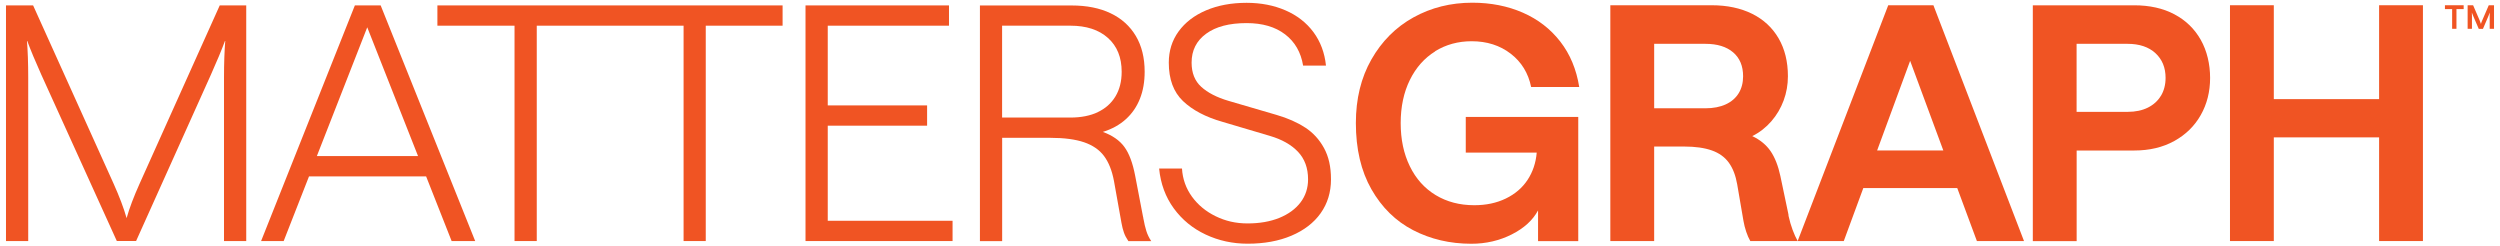
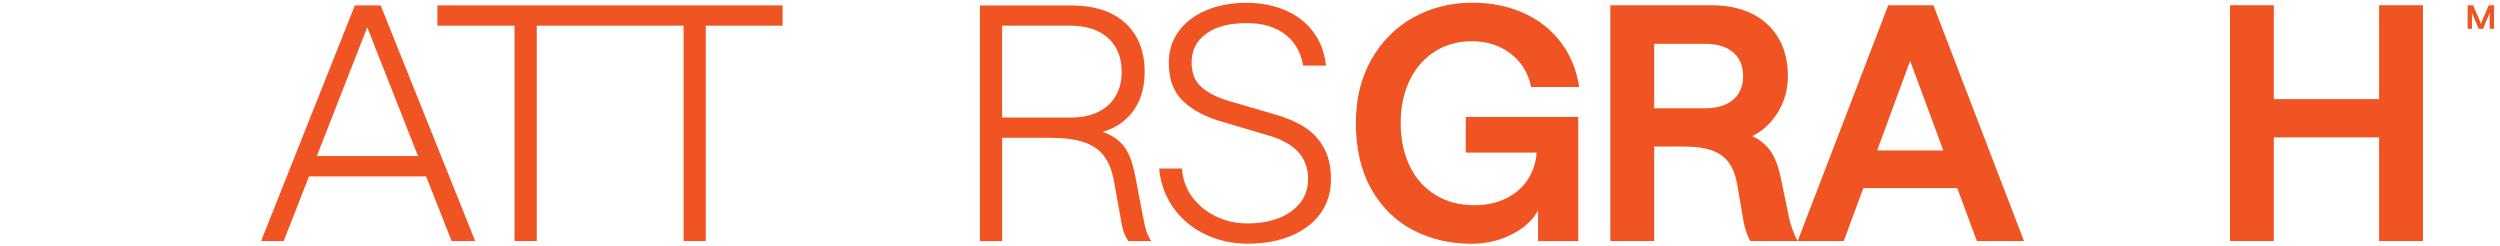
<svg xmlns="http://www.w3.org/2000/svg" id="Layer_1" version="1.1" viewBox="0 0 434.04 42.77">
  <defs>
    <style>
      .st0 {
        fill: #f05423;
      }
    </style>
  </defs>
-   <path class="st0" d="M24.25,31.86c-1.02,2.27-1.78,4.27-2.27,6.01-.49-1.74-1.25-3.74-2.27-6.01L5.75.94H1.04v40.91h3.86V13.48c0-2.53-.08-4.71-.23-6.53.64,1.74,1.48,3.74,2.5,6.01l13.11,28.88h3.35l12.99-28.88c1.02-2.27,1.85-4.27,2.5-6.01-.15,1.85-.23,4.03-.23,6.53v28.37h3.86V.94h-4.6l-13.9,30.92Z" />
  <path class="st0" d="M61.61.94l-16.28,40.91h3.92l4.4-11.23h20.33l4.43,11.23h4.09L66.09.94h-4.48ZM55.01,27.1l8.75-22.36,8.82,22.36h-17.57Z" />
  <polygon class="st0" points="75.94 .94 75.94 4.46 89.33 4.46 89.33 41.85 93.19 41.85 93.19 4.46 118.68 4.46 118.68 41.85 122.53 41.85 122.53 4.46 135.87 4.46 135.87 .94 75.94 .94" />
-   <polygon class="st0" points="143.71 21.82 160.96 21.82 160.96 18.3 143.71 18.3 143.71 4.46 164.76 4.46 164.76 .94 139.85 .94 139.85 41.85 165.38 41.85 165.38 38.33 143.71 38.33 143.71 21.82" />
  <path class="st0" d="M198.5,37.93c0-.11-.02-.23-.06-.34l-1.36-7.09c-.42-2.19-1.04-3.86-1.87-4.99-.83-1.14-2.08-2-3.74-2.61,1.59-.49,2.92-1.23,4-2.21,1.08-.98,1.89-2.16,2.44-3.55.55-1.38.82-2.94.82-4.68,0-2.42-.51-4.49-1.53-6.21-1.02-1.72-2.48-3.04-4.37-3.94-1.89-.91-4.16-1.36-6.81-1.36h-15.89v40.91h3.86v-17.93h8.4c2.38,0,4.32.26,5.82.77,1.49.51,2.65,1.3,3.46,2.38.81,1.08,1.39,2.53,1.73,4.34l1.3,7.26c.11.64.26,1.21.43,1.7.17.49.43.98.77,1.48h3.97c-.38-.57-.66-1.15-.85-1.76-.19-.6-.36-1.32-.51-2.16ZM190.61,19.47c-1.32.62-2.91.94-4.77.94h-11.86V4.46h11.86c2.76,0,4.94.71,6.52,2.13,1.59,1.42,2.38,3.38,2.38,5.87,0,1.66-.36,3.09-1.08,4.28-.72,1.19-1.74,2.1-3.06,2.72Z" />
  <path class="st0" d="M226.57,22.13c-1.36-.89-3.01-1.62-4.94-2.18l-8.34-2.44c-2.04-.6-3.62-1.42-4.74-2.44-1.12-1.02-1.67-2.42-1.67-4.2,0-2.12.84-3.79,2.53-5.02,1.68-1.23,4.02-1.84,7.01-1.84,2.76,0,4.99.65,6.7,1.96,1.7,1.3,2.74,3.11,3.12,5.42h3.97c-.23-2.23-.96-4.17-2.18-5.82-1.23-1.65-2.85-2.9-4.85-3.77-2.01-.87-4.26-1.31-6.75-1.31-2.65,0-4.99.44-7.04,1.31-2.04.87-3.63,2.09-4.77,3.66-1.14,1.57-1.7,3.38-1.7,5.42,0,2.88.82,5.1,2.47,6.67,1.65,1.57,3.92,2.77,6.84,3.6l8.23,2.44c2.08.61,3.71,1.52,4.88,2.75,1.17,1.23,1.76,2.83,1.76,4.79,0,1.51-.43,2.85-1.3,4-.87,1.15-2.1,2.05-3.69,2.7-1.59.64-3.42.96-5.5.96s-3.86-.42-5.56-1.25c-1.7-.83-3.07-1.97-4.11-3.4-1.04-1.44-1.62-3.06-1.73-4.88h-3.97c.26,2.65,1.12,4.96,2.55,6.92,1.44,1.97,3.28,3.48,5.53,4.54,2.25,1.06,4.68,1.59,7.29,1.59,2.87,0,5.41-.46,7.6-1.39,2.19-.93,3.89-2.23,5.08-3.91,1.19-1.68,1.79-3.64,1.79-5.87s-.41-3.97-1.22-5.45c-.81-1.48-1.9-2.66-3.26-3.55Z" />
  <path class="st0" d="M249.17,8.89c1.87-1.15,3.98-1.73,6.33-1.73,2.65,0,4.91.72,6.78,2.16,1.87,1.44,3.06,3.37,3.55,5.79h8.35c-.49-3.07-1.59-5.7-3.29-7.89-1.7-2.19-3.87-3.87-6.5-5.02-2.63-1.15-5.56-1.73-8.77-1.73-3.75,0-7.15.85-10.22,2.55-3.07,1.7-5.5,4.14-7.3,7.3-1.8,3.16-2.7,6.84-2.7,11.04,0,4.5.9,8.34,2.7,11.5,1.8,3.16,4.21,5.53,7.24,7.1,3.03,1.57,6.4,2.36,10.11,2.36,2.53,0,4.87-.54,7.01-1.62,2.14-1.08,3.66-2.47,4.57-4.17v5.34h6.98v-21.57h-19.53v6.19h12.32c-.15,1.78-.68,3.36-1.59,4.74-.91,1.38-2.17,2.46-3.78,3.24-1.61.78-3.43,1.16-5.48,1.16-2.54,0-4.77-.59-6.7-1.76-1.93-1.17-3.43-2.84-4.48-5-1.06-2.16-1.59-4.66-1.59-7.49s.53-5.34,1.59-7.49c1.06-2.16,2.53-3.81,4.4-4.97Z" />
  <path class="st0" d="M310.52,37.48c0-.15-.02-.3-.06-.45l-1.36-6.47c-.38-1.78-.95-3.22-1.7-4.32-.76-1.1-1.82-1.97-3.18-2.61,1.29-.64,2.39-1.51,3.32-2.58s1.64-2.28,2.13-3.61c.49-1.32.74-2.73.74-4.2,0-2.54-.54-4.73-1.62-6.59-1.08-1.85-2.61-3.27-4.6-4.26-1.99-.98-4.33-1.48-7.01-1.48h-17.6v40.94h7.61v-16.41h5.22c1.93,0,3.53.23,4.8.68,1.27.45,2.25,1.16,2.95,2.13.7.97,1.18,2.22,1.45,3.78l1.08,6.3c.11.64.27,1.28.48,1.9.21.62.44,1.16.71,1.62h8.23c-.3-.53-.6-1.17-.88-1.93-.28-.76-.52-1.57-.71-2.44ZM301.86,16.19c-.51.83-1.26,1.48-2.24,1.93-.98.45-2.16.68-3.52.68h-8.91V7.61h8.91c2.04,0,3.64.49,4.8,1.48,1.15.98,1.73,2.37,1.73,4.15,0,1.13-.26,2.12-.77,2.95Z" />
  <path class="st0" d="M327.83.91l-15.73,40.94h8.01l3.39-9.2h16.31l3.41,9.2h8.18L335.67.91h-7.83ZM325.9,26.12l5.73-15.56,5.76,15.56h-11.49Z" />
-   <path class="st0" d="M377.51,2.48c-1.97-1.04-4.3-1.56-6.98-1.56h-17.6v40.94h7.61v-15.73h9.99c2.65,0,4.97-.55,6.96-1.65,1.99-1.1,3.52-2.6,4.6-4.51,1.08-1.91,1.62-4.06,1.62-6.44s-.54-4.7-1.62-6.61c-1.08-1.91-2.6-3.39-4.57-4.43ZM375.18,16.61c-.53.89-1.29,1.58-2.27,2.07-.98.49-2.16.74-3.52.74h-8.86V7.61h8.86c2.04,0,3.65.54,4.83,1.62,1.17,1.08,1.76,2.51,1.76,4.29,0,1.17-.27,2.21-.79,3.09Z" />
  <polygon class="st0" points="413.05 17.21 394.77 17.21 394.77 .91 387.16 .91 387.16 41.85 394.77 41.85 394.77 23.85 413.05 23.85 413.05 41.85 420.66 41.85 420.66 .91 413.05 .91 413.05 17.21" />
-   <polygon class="st0" points="424.48 1.58 425.73 1.58 425.73 5 426.48 5 426.48 1.58 427.73 1.58 427.73 .91 424.48 .91 424.48 1.58" />
  <path class="st0" d="M432.09.91l-1.14,2.64c-.1.23-.18.43-.22.61-.05-.17-.12-.38-.22-.61l-1.14-2.64h-.95v4.09h.75v-2.18c0-.25,0-.47-.02-.65.06.17.14.38.24.61l.96,2.23h.73l.95-2.23c.1-.23.18-.43.24-.61-.01.19-.02.4-.02.65v2.18h.75V.91h-.91Z" />
</svg>